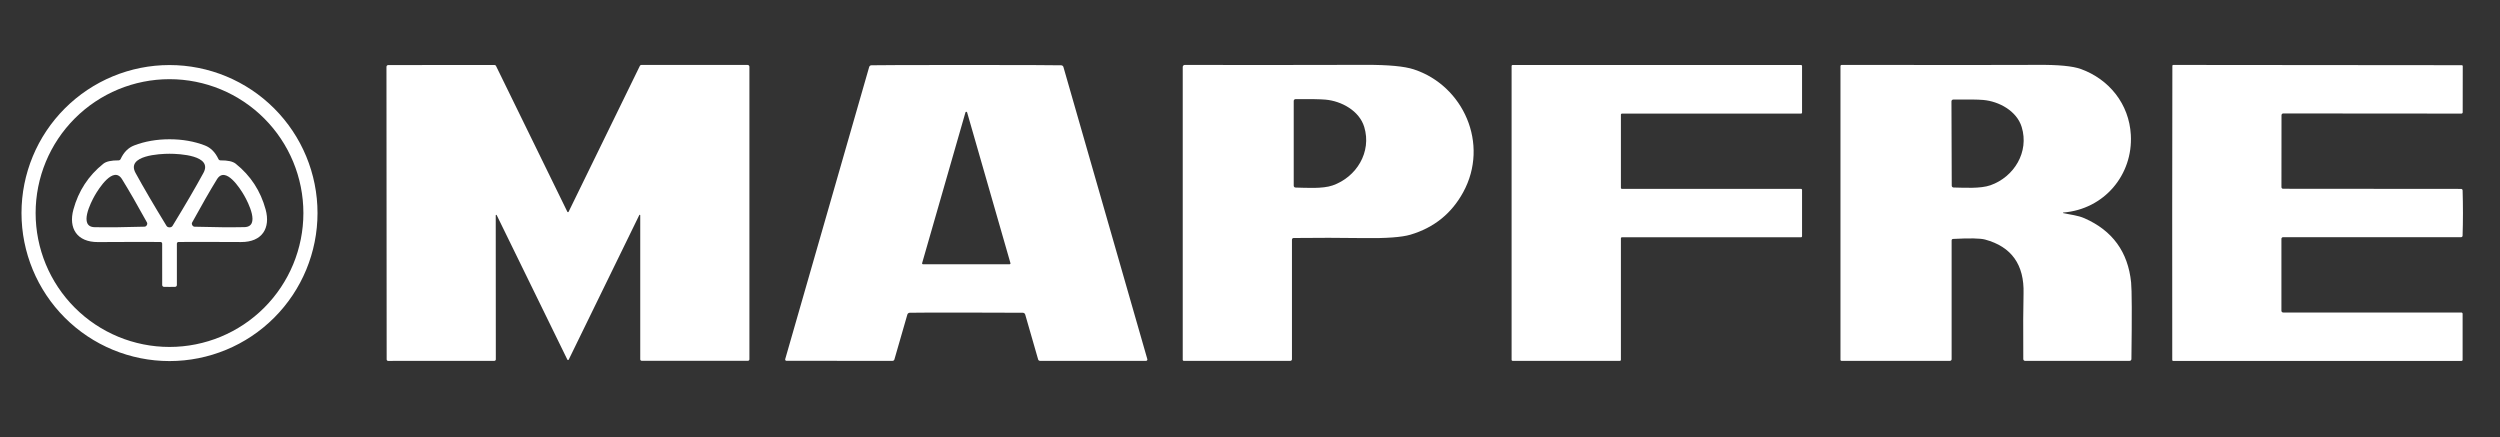
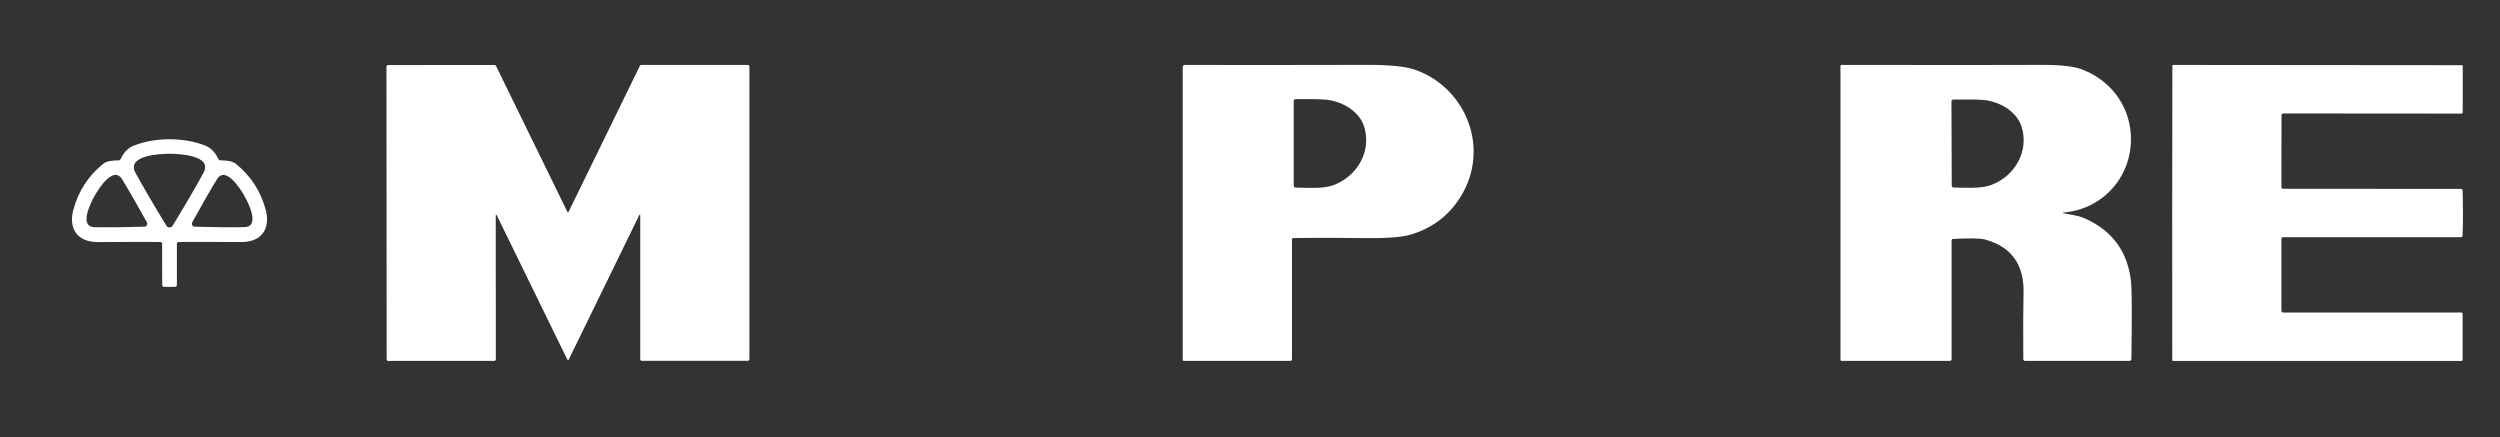
<svg xmlns="http://www.w3.org/2000/svg" width="892" height="156" viewBox="0 0 892 156" fill="none">
  <rect x="0" y="0" width="892" height="156" fill="#333333" stroke="none" />
-   <path d="M113.29 76.02C113.29 90.026 107.726 103.458 97.822 113.362C87.918 123.266 74.486 128.83 60.48 128.83C46.474 128.83 33.041 123.266 23.138 113.362C13.234 103.458 7.67 90.026 7.67 76.02C7.67 62.014 13.234 48.581 23.138 38.678C33.041 28.774 46.474 23.21 60.48 23.21C74.486 23.21 87.918 28.774 97.822 38.678C107.726 48.581 113.29 62.014 113.29 76.02ZM108.25 76.02C108.25 63.351 103.217 51.2 94.258 42.242C85.3 33.283 73.149 28.25 60.48 28.25C47.81 28.25 35.66 33.283 26.701 42.242C17.743 51.2 12.71 63.351 12.71 76.02C12.71 88.689 17.743 100.84 26.701 109.798C35.66 118.757 47.81 123.79 60.48 123.79C73.149 123.79 85.3 118.757 94.258 109.798C103.217 100.84 108.25 88.689 108.25 76.02Z" fill="white" />
-   <path d="M202.66 75.69C202.7 75.69 202.726 75.687 202.74 75.68C202.77 75.67 202.798 75.656 202.82 75.638C202.843 75.621 202.86 75.601 202.87 75.58L228.31 23.49C228.358 23.394 228.431 23.314 228.521 23.257C228.611 23.201 228.714 23.17 228.82 23.17H266.75C266.919 23.17 267.082 23.237 267.202 23.357C267.322 23.477 267.39 23.64 267.39 23.81V128.21C267.39 128.348 267.335 128.48 267.237 128.578C267.14 128.675 267.008 128.73 266.87 128.73H228.96C228.822 128.73 228.689 128.675 228.592 128.578C228.494 128.48 228.44 128.348 228.44 128.21V76.81C228.439 76.77 228.425 76.731 228.4 76.7C228.375 76.668 228.34 76.646 228.301 76.637C228.262 76.628 228.221 76.632 228.184 76.649C228.148 76.666 228.118 76.694 228.1 76.73C219.72 93.903 211.323 111.103 202.91 128.33C202.87 128.41 202.793 128.45 202.68 128.45C202.56 128.45 202.48 128.41 202.44 128.33C194.013 111.11 185.606 93.917 177.22 76.75C177.201 76.714 177.171 76.686 177.135 76.669C177.099 76.652 177.057 76.648 177.018 76.657C176.979 76.666 176.944 76.688 176.919 76.72C176.894 76.751 176.88 76.79 176.88 76.83L176.91 128.23C176.91 128.298 176.896 128.366 176.87 128.429C176.844 128.492 176.806 128.549 176.757 128.598C176.709 128.646 176.652 128.684 176.589 128.71C176.526 128.736 176.458 128.75 176.39 128.75L138.48 128.77C138.342 128.77 138.209 128.715 138.112 128.618C138.014 128.52 137.96 128.388 137.96 128.25L137.89 23.85C137.89 23.68 137.957 23.517 138.077 23.397C138.197 23.277 138.36 23.21 138.53 23.21L176.46 23.19C176.565 23.19 176.669 23.221 176.759 23.277C176.849 23.334 176.922 23.414 176.97 23.51L202.44 75.58C202.451 75.602 202.469 75.622 202.493 75.64C202.518 75.657 202.547 75.671 202.58 75.68C202.593 75.687 202.62 75.69 202.66 75.69Z" fill="white" />
-   <path d="M344.78 23.19C364.9 23.19 376.19 23.227 378.65 23.3C378.828 23.306 378.999 23.368 379.139 23.478C379.28 23.587 379.381 23.739 379.43 23.91L409.37 128.15C409.39 128.22 409.394 128.293 409.381 128.365C409.367 128.436 409.338 128.504 409.294 128.562C409.251 128.62 409.194 128.667 409.129 128.7C409.064 128.733 408.993 128.75 408.92 128.75H371.06C370.913 128.749 370.771 128.701 370.654 128.613C370.536 128.525 370.451 128.401 370.41 128.26L365.8 112.24C365.746 112.053 365.633 111.889 365.478 111.772C365.323 111.655 365.134 111.591 364.94 111.59C364.22 111.557 357.497 111.537 344.77 111.53C332.043 111.53 325.32 111.55 324.6 111.59C324.406 111.591 324.217 111.655 324.062 111.772C323.907 111.889 323.794 112.053 323.74 112.24L319.12 128.26C319.079 128.401 318.993 128.525 318.876 128.613C318.759 128.701 318.617 128.749 318.47 128.75L280.61 128.74C280.537 128.74 280.466 128.723 280.401 128.69C280.336 128.657 280.279 128.61 280.236 128.552C280.192 128.494 280.162 128.426 280.149 128.355C280.136 128.283 280.14 128.21 280.16 128.14L310.12 23.9C310.169 23.729 310.27 23.577 310.41 23.468C310.551 23.358 310.722 23.296 310.9 23.29C313.367 23.223 324.66 23.19 344.78 23.19ZM329.01 93.89C328.998 93.936 328.996 93.984 329.005 94.031C329.015 94.077 329.035 94.121 329.064 94.159C329.093 94.197 329.13 94.227 329.173 94.248C329.215 94.269 329.262 94.28 329.31 94.28H360.23C360.278 94.28 360.324 94.269 360.367 94.248C360.41 94.227 360.447 94.197 360.476 94.159C360.505 94.121 360.525 94.077 360.534 94.031C360.544 93.984 360.542 93.936 360.53 93.89L345.07 40.11C345.053 40.044 345.014 39.985 344.96 39.943C344.905 39.901 344.839 39.878 344.77 39.878C344.701 39.878 344.635 39.901 344.58 39.943C344.526 39.985 344.487 40.044 344.47 40.11L329.01 93.89Z" fill="white" />
+   <path d="M202.66 75.69C202.7 75.69 202.726 75.687 202.74 75.68C202.77 75.67 202.798 75.656 202.82 75.638C202.843 75.621 202.86 75.601 202.87 75.58L228.31 23.49C228.358 23.394 228.431 23.314 228.521 23.257C228.611 23.201 228.714 23.17 228.82 23.17H266.75C266.919 23.17 267.082 23.237 267.202 23.357C267.322 23.477 267.39 23.64 267.39 23.81V128.21C267.39 128.348 267.335 128.48 267.237 128.578C267.14 128.675 267.008 128.73 266.87 128.73H228.96C228.822 128.73 228.689 128.675 228.592 128.578C228.494 128.48 228.44 128.348 228.44 128.21V76.81C228.439 76.77 228.425 76.731 228.4 76.7C228.375 76.668 228.34 76.646 228.301 76.637C228.262 76.628 228.221 76.632 228.184 76.649C228.148 76.666 228.118 76.694 228.1 76.73C219.72 93.903 211.323 111.103 202.91 128.33C202.87 128.41 202.793 128.45 202.68 128.45C202.56 128.45 202.48 128.41 202.44 128.33C194.013 111.11 185.606 93.917 177.22 76.75C177.201 76.714 177.171 76.686 177.135 76.669C177.099 76.652 177.057 76.648 177.018 76.657C176.979 76.666 176.944 76.688 176.919 76.72C176.894 76.751 176.88 76.79 176.88 76.83L176.91 128.23C176.91 128.298 176.896 128.366 176.87 128.429C176.844 128.492 176.806 128.549 176.757 128.598C176.709 128.646 176.652 128.684 176.589 128.71C176.526 128.736 176.458 128.75 176.39 128.75L138.48 128.77C138.342 128.77 138.209 128.715 138.112 128.618C138.014 128.52 137.96 128.388 137.96 128.25L137.89 23.85C137.89 23.68 137.957 23.517 138.077 23.397C138.197 23.277 138.36 23.21 138.53 23.21L176.46 23.19C176.565 23.19 176.669 23.221 176.759 23.277C176.849 23.334 176.922 23.414 176.97 23.51L202.44 75.58C202.451 75.602 202.469 75.622 202.493 75.64C202.593 75.687 202.62 75.69 202.66 75.69Z" fill="white" />
  <path d="M422.74 23.16C436.387 23.22 457.937 23.213 487.39 23.14C495.423 23.12 501.11 23.657 504.45 24.75C522.14 30.55 531.47 51.37 522.08 68.57C517.92 76.19 511.637 81.247 503.23 83.74C500.123 84.653 494.613 85.057 486.7 84.95C478.233 84.83 469.853 84.82 461.56 84.92C461.404 84.92 461.253 84.982 461.143 85.093C461.032 85.203 460.97 85.353 460.97 85.51V128.18C460.97 128.331 460.91 128.476 460.803 128.583C460.696 128.69 460.551 128.75 460.4 128.75H422.34C422.25 128.75 422.163 128.714 422.1 128.65C422.036 128.587 422 128.5 422 128.41V23.9C422 23.802 422.019 23.705 422.057 23.614C422.094 23.524 422.149 23.442 422.217 23.373C422.286 23.304 422.368 23.25 422.458 23.213C422.547 23.177 422.643 23.159 422.74 23.16ZM462.25 66.92C466.06 67 471.87 67.42 475.48 66.16C483.98 63.2 489.48 54.26 486.76 45.3C485.01 39.52 478.64 36.06 472.97 35.55C471.13 35.383 467.553 35.323 462.24 35.37C462.069 35.373 461.907 35.441 461.787 35.561C461.667 35.681 461.6 35.842 461.6 36.01V66.26C461.6 66.433 461.668 66.6 461.79 66.723C461.911 66.847 462.077 66.917 462.25 66.92Z" fill="white" />
-   <path d="M539.34 128.38V23.56C539.34 23.462 539.379 23.368 539.448 23.298C539.518 23.229 539.612 23.19 539.71 23.19H642.6C642.698 23.19 642.792 23.229 642.861 23.298C642.931 23.368 642.97 23.462 642.97 23.56V40.17C642.97 40.268 642.931 40.362 642.861 40.432C642.792 40.501 642.698 40.54 642.6 40.54H578.71C578.612 40.54 578.518 40.579 578.448 40.648C578.379 40.718 578.34 40.812 578.34 40.91V67.02C578.34 67.118 578.379 67.212 578.448 67.282C578.518 67.351 578.612 67.39 578.71 67.39H642.6C642.698 67.39 642.792 67.429 642.861 67.498C642.931 67.568 642.97 67.662 642.97 67.76V84.29C642.97 84.388 642.931 84.482 642.861 84.552C642.792 84.621 642.698 84.66 642.6 84.66H578.71C578.612 84.66 578.518 84.699 578.448 84.768C578.379 84.838 578.34 84.932 578.34 85.03V128.38C578.34 128.478 578.301 128.572 578.231 128.642C578.162 128.711 578.068 128.75 577.97 128.75H539.71C539.612 128.75 539.518 128.711 539.448 128.642C539.379 128.572 539.34 128.478 539.34 128.38Z" fill="white" />
  <path d="M736.16 76.04C738.78 76.62 741.37 76.83 743.75 77.88C753.73 82.267 759.273 89.89 760.38 100.75C760.653 103.437 760.69 112.557 760.49 128.11C760.49 128.28 760.421 128.443 760.299 128.563C760.177 128.683 760.012 128.75 759.84 128.75H722.53C722.448 128.75 722.368 128.734 722.292 128.703C722.217 128.672 722.149 128.626 722.091 128.568C722.034 128.511 721.988 128.442 721.957 128.367C721.926 128.292 721.91 128.211 721.91 128.13C721.843 116.957 721.873 109.163 722 104.75C722.293 94.45 717.716 88.023 708.27 85.47C706.583 85.01 702.773 84.937 696.84 85.25C696.705 85.258 696.577 85.316 696.484 85.412C696.391 85.509 696.34 85.637 696.34 85.77V128.16C696.34 128.316 696.278 128.467 696.167 128.577C696.056 128.688 695.906 128.75 695.75 128.75H657.01C656.922 128.75 656.838 128.715 656.776 128.653C656.714 128.591 656.68 128.508 656.68 128.42V23.59C656.68 23.535 656.69 23.48 656.711 23.429C656.731 23.378 656.762 23.332 656.8 23.293C656.838 23.254 656.883 23.223 656.933 23.202C656.983 23.181 657.036 23.17 657.09 23.17C698.33 23.203 721.596 23.197 726.89 23.15C734.336 23.077 739.52 23.567 742.44 24.62C752.57 28.29 759.66 37.11 760.28 48.09C761.09 62.42 750.74 74.67 736.17 75.83C736.147 75.836 736.127 75.849 736.112 75.867C736.097 75.885 736.088 75.908 736.087 75.931C736.086 75.955 736.092 75.978 736.106 75.998C736.119 76.017 736.138 76.032 736.16 76.04ZM697.03 66.9C700.82 66.97 706.6 67.37 710.19 66.1C718.63 63.13 724.07 54.22 721.34 45.32C719.58 39.57 713.23 36.15 707.59 35.66C705.756 35.5 702.2 35.453 696.92 35.52C696.749 35.523 696.586 35.591 696.467 35.711C696.347 35.831 696.28 35.992 696.28 36.16L696.38 66.25C696.382 66.422 696.452 66.585 696.573 66.707C696.694 66.828 696.858 66.897 697.03 66.9Z" fill="white" />
  <path d="M878.78 76.02C878.78 78.707 878.737 81.403 878.65 84.11C878.645 84.25 878.586 84.382 878.485 84.479C878.384 84.576 878.25 84.63 878.11 84.63H814.59C814.436 84.63 814.289 84.691 814.18 84.8C814.071 84.909 814.01 85.056 814.01 85.21V110.88C814.01 111.045 814.075 111.202 814.191 111.318C814.308 111.435 814.465 111.5 814.63 111.5H878.21C878.329 111.5 878.444 111.547 878.528 111.632C878.612 111.716 878.66 111.831 878.66 111.95V128.43C878.66 128.52 878.624 128.607 878.56 128.67C878.497 128.734 878.41 128.77 878.32 128.77H775.38C775.338 128.77 775.296 128.762 775.257 128.746C775.219 128.73 775.183 128.706 775.154 128.676C775.124 128.647 775.1 128.611 775.084 128.573C775.068 128.534 775.06 128.492 775.06 128.45C775.033 126.157 775.027 108.663 775.04 75.97C775.053 43.277 775.073 25.783 775.1 23.49C775.1 23.447 775.108 23.405 775.125 23.365C775.142 23.326 775.166 23.29 775.197 23.26C775.228 23.23 775.264 23.207 775.304 23.192C775.344 23.176 775.387 23.169 775.43 23.17L878.37 23.26C878.415 23.26 878.459 23.269 878.5 23.286C878.541 23.303 878.579 23.328 878.61 23.36C878.642 23.391 878.667 23.429 878.684 23.47C878.701 23.511 878.71 23.555 878.71 23.6L878.69 40.08C878.69 40.199 878.643 40.314 878.558 40.398C878.474 40.483 878.359 40.53 878.24 40.53L814.66 40.48C814.495 40.48 814.338 40.545 814.222 40.662C814.105 40.778 814.04 40.936 814.04 41.1L814.02 66.77C814.02 66.924 814.081 67.071 814.19 67.18C814.299 67.289 814.446 67.35 814.6 67.35L878.12 67.4C878.261 67.4 878.397 67.456 878.498 67.555C878.599 67.654 878.657 67.789 878.66 67.93C878.74 70.63 878.78 73.327 878.78 76.02Z" fill="white" />
  <path d="M60.48 49.69C65.086 49.69 69.296 50.427 73.11 51.9C75.196 52.707 76.806 54.327 77.94 56.76C78.006 56.898 78.109 57.014 78.238 57.095C78.367 57.177 78.517 57.22 78.67 57.22C81.263 57.193 83.076 57.593 84.11 58.42C89.416 62.667 92.973 68.113 94.78 74.76C96.58 81.36 93.57 86.4 86.02 86.36C75.1 86.307 67.656 86.3 63.69 86.34C63.536 86.34 63.388 86.402 63.279 86.513C63.171 86.623 63.11 86.773 63.11 86.93V101.7C63.11 101.867 63.044 102.028 62.927 102.149C62.809 102.27 62.649 102.342 62.48 102.35C62.226 102.363 61.563 102.37 60.49 102.37C59.416 102.37 58.753 102.363 58.5 102.35C58.33 102.342 58.17 102.27 58.052 102.149C57.935 102.028 57.87 101.867 57.87 101.7L57.86 86.93C57.86 86.773 57.798 86.623 57.69 86.513C57.581 86.402 57.433 86.34 57.28 86.34C53.313 86.3 45.87 86.31 34.95 86.37C27.4 86.41 24.39 81.37 26.19 74.77C27.996 68.123 31.553 62.677 36.86 58.43C37.893 57.603 39.706 57.2 42.3 57.22C42.452 57.22 42.602 57.177 42.731 57.095C42.86 57.014 42.964 56.898 43.03 56.76C44.156 54.327 45.763 52.707 47.85 51.9C51.663 50.433 55.873 49.697 60.48 49.69ZM60.5 81.12C60.993 81.12 61.353 80.933 61.58 80.56C66.14 73.093 69.81 66.803 72.59 61.69C76.01 55.42 63.95 54.86 60.48 54.86C57 54.86 44.95 55.44 48.36 61.7C51.153 66.813 54.833 73.103 59.4 80.57C59.626 80.937 59.993 81.12 60.5 81.12ZM52.38 80.34C52.58 79.98 52.593 79.647 52.42 79.34C48.986 73.1 46.026 67.967 43.54 63.94C40.49 59 35.23 67.29 33.82 69.75C32.42 72.2 27.97 80.95 33.77 81.06C38.503 81.153 44.43 81.093 51.55 80.88C51.903 80.867 52.18 80.687 52.38 80.34ZM68.62 80.36C68.82 80.707 69.096 80.883 69.45 80.89C76.556 81.09 82.473 81.14 87.2 81.04C92.99 80.92 88.52 72.19 87.12 69.74C85.72 67.3 80.45 59.03 77.41 63.97C74.936 67.997 71.99 73.127 68.57 79.36C68.396 79.667 68.413 80 68.62 80.36Z" fill="white" />
</svg>